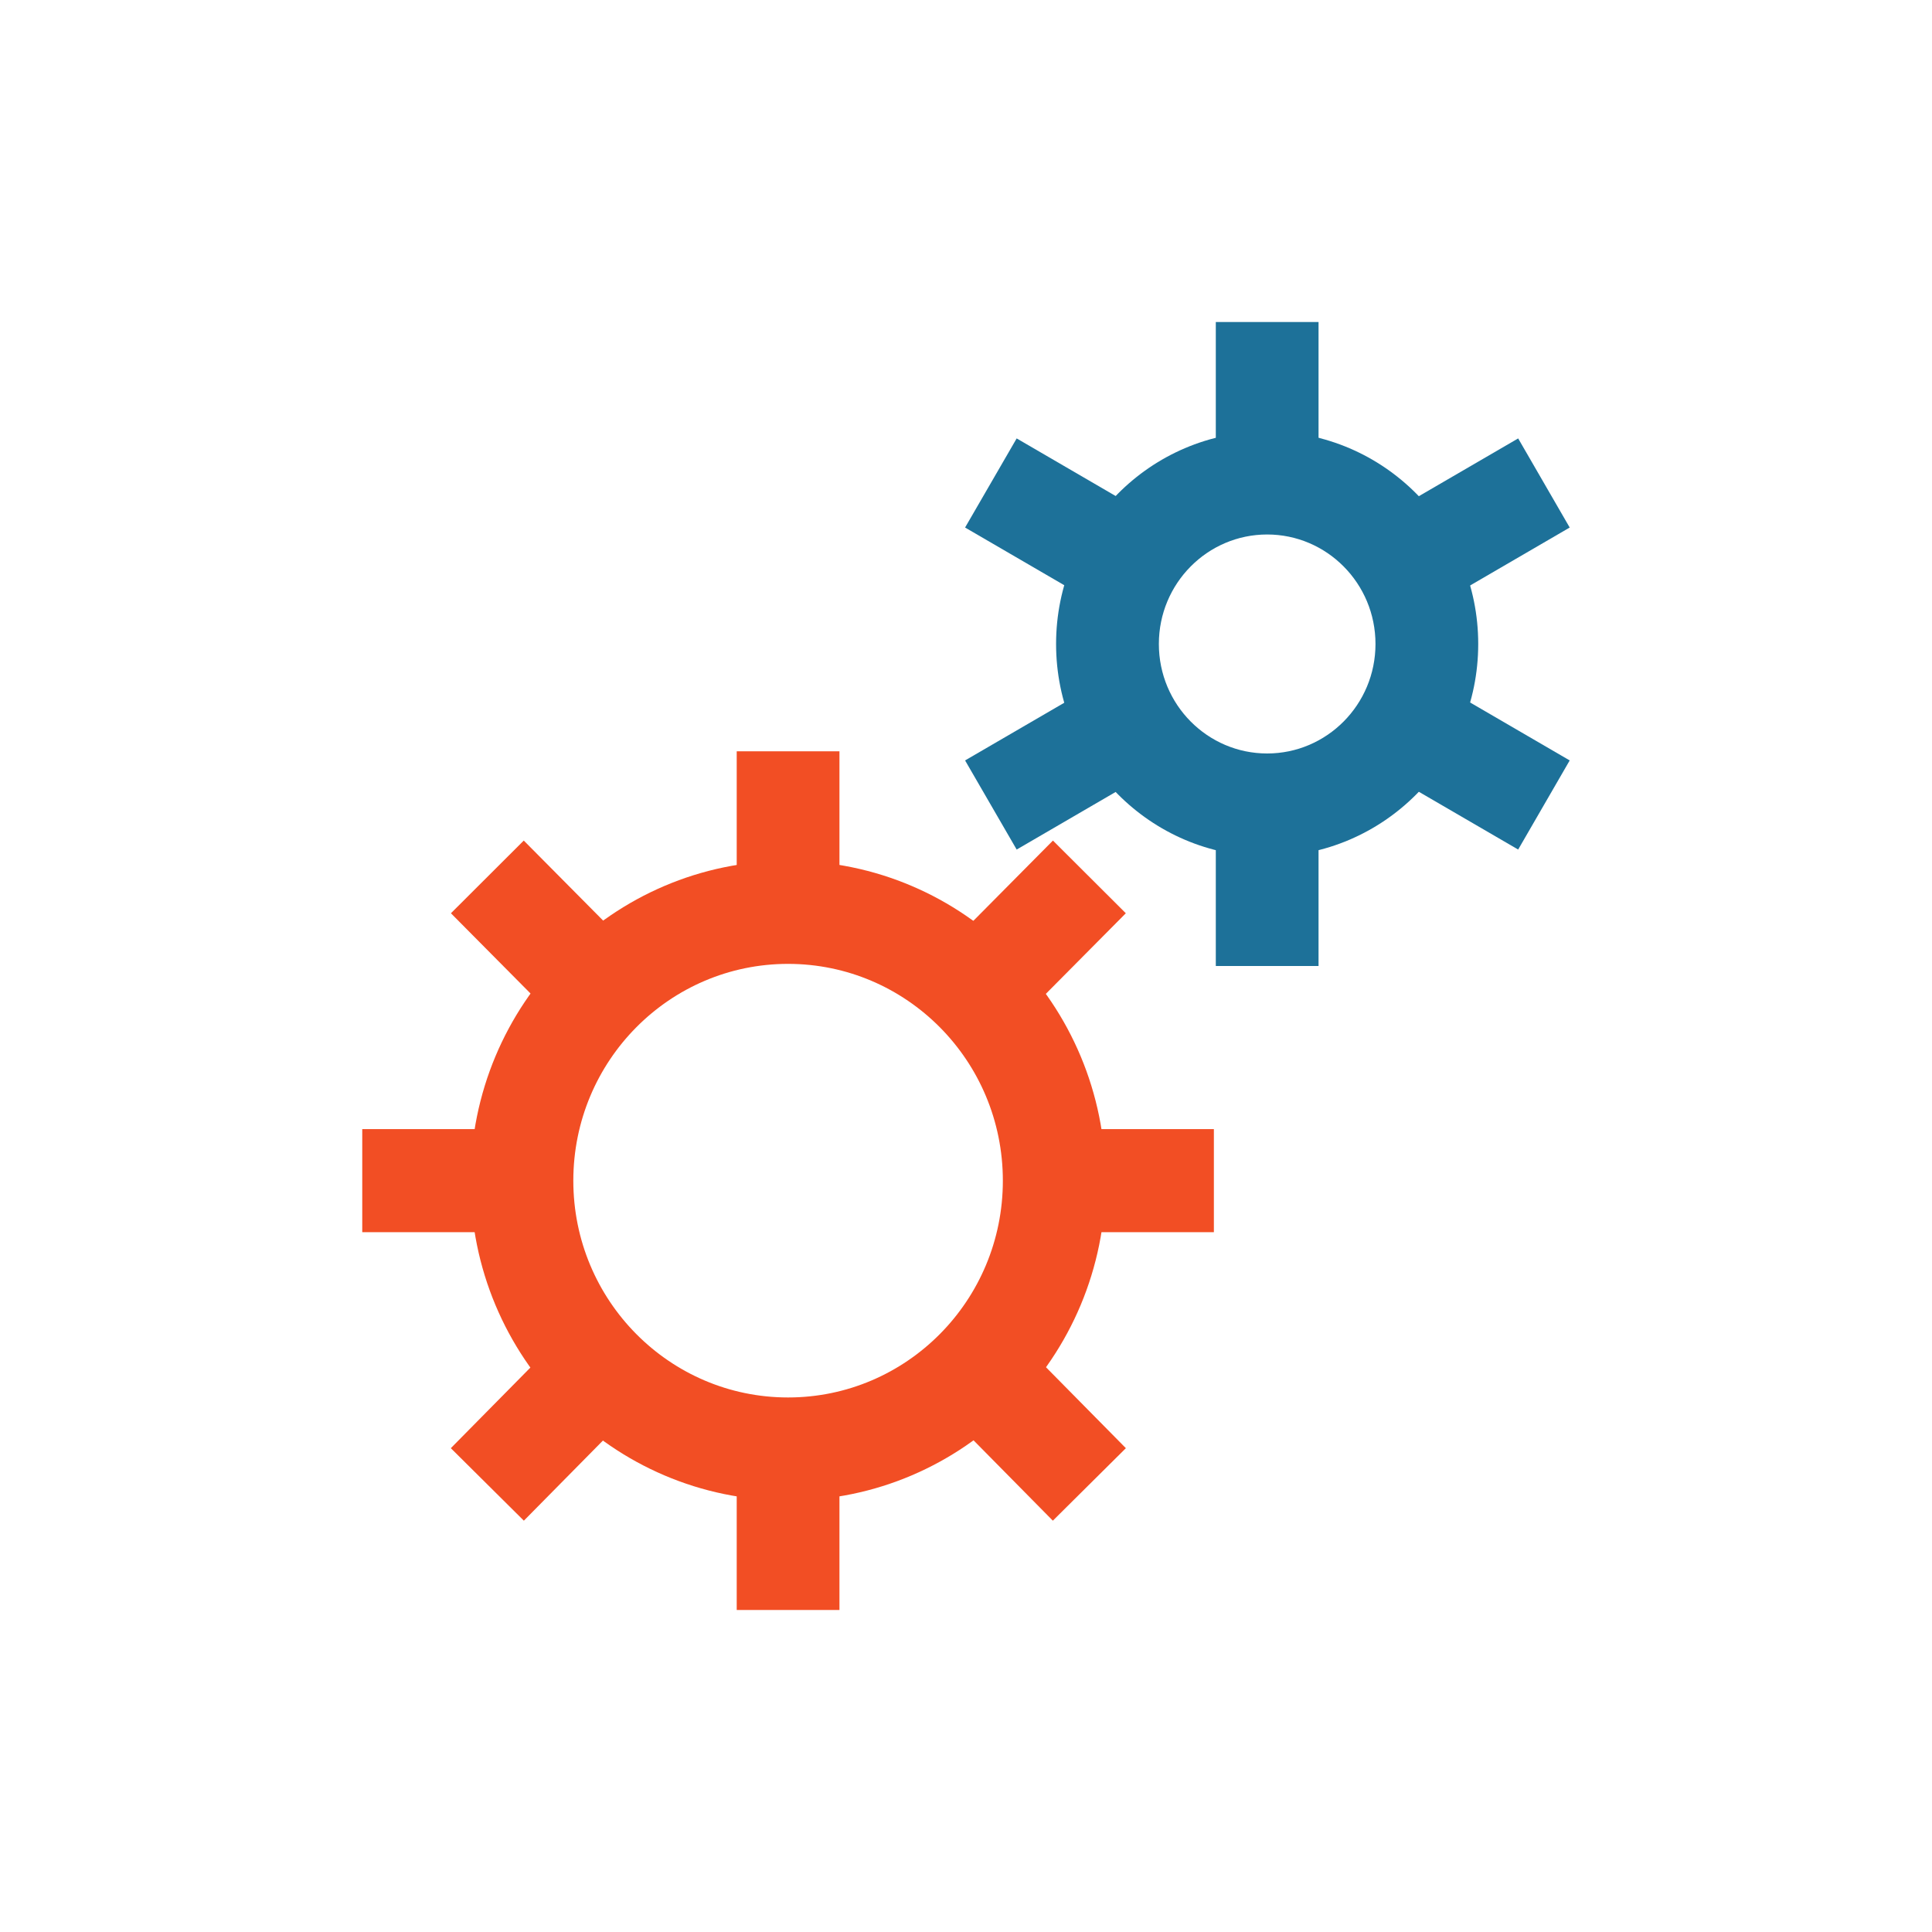
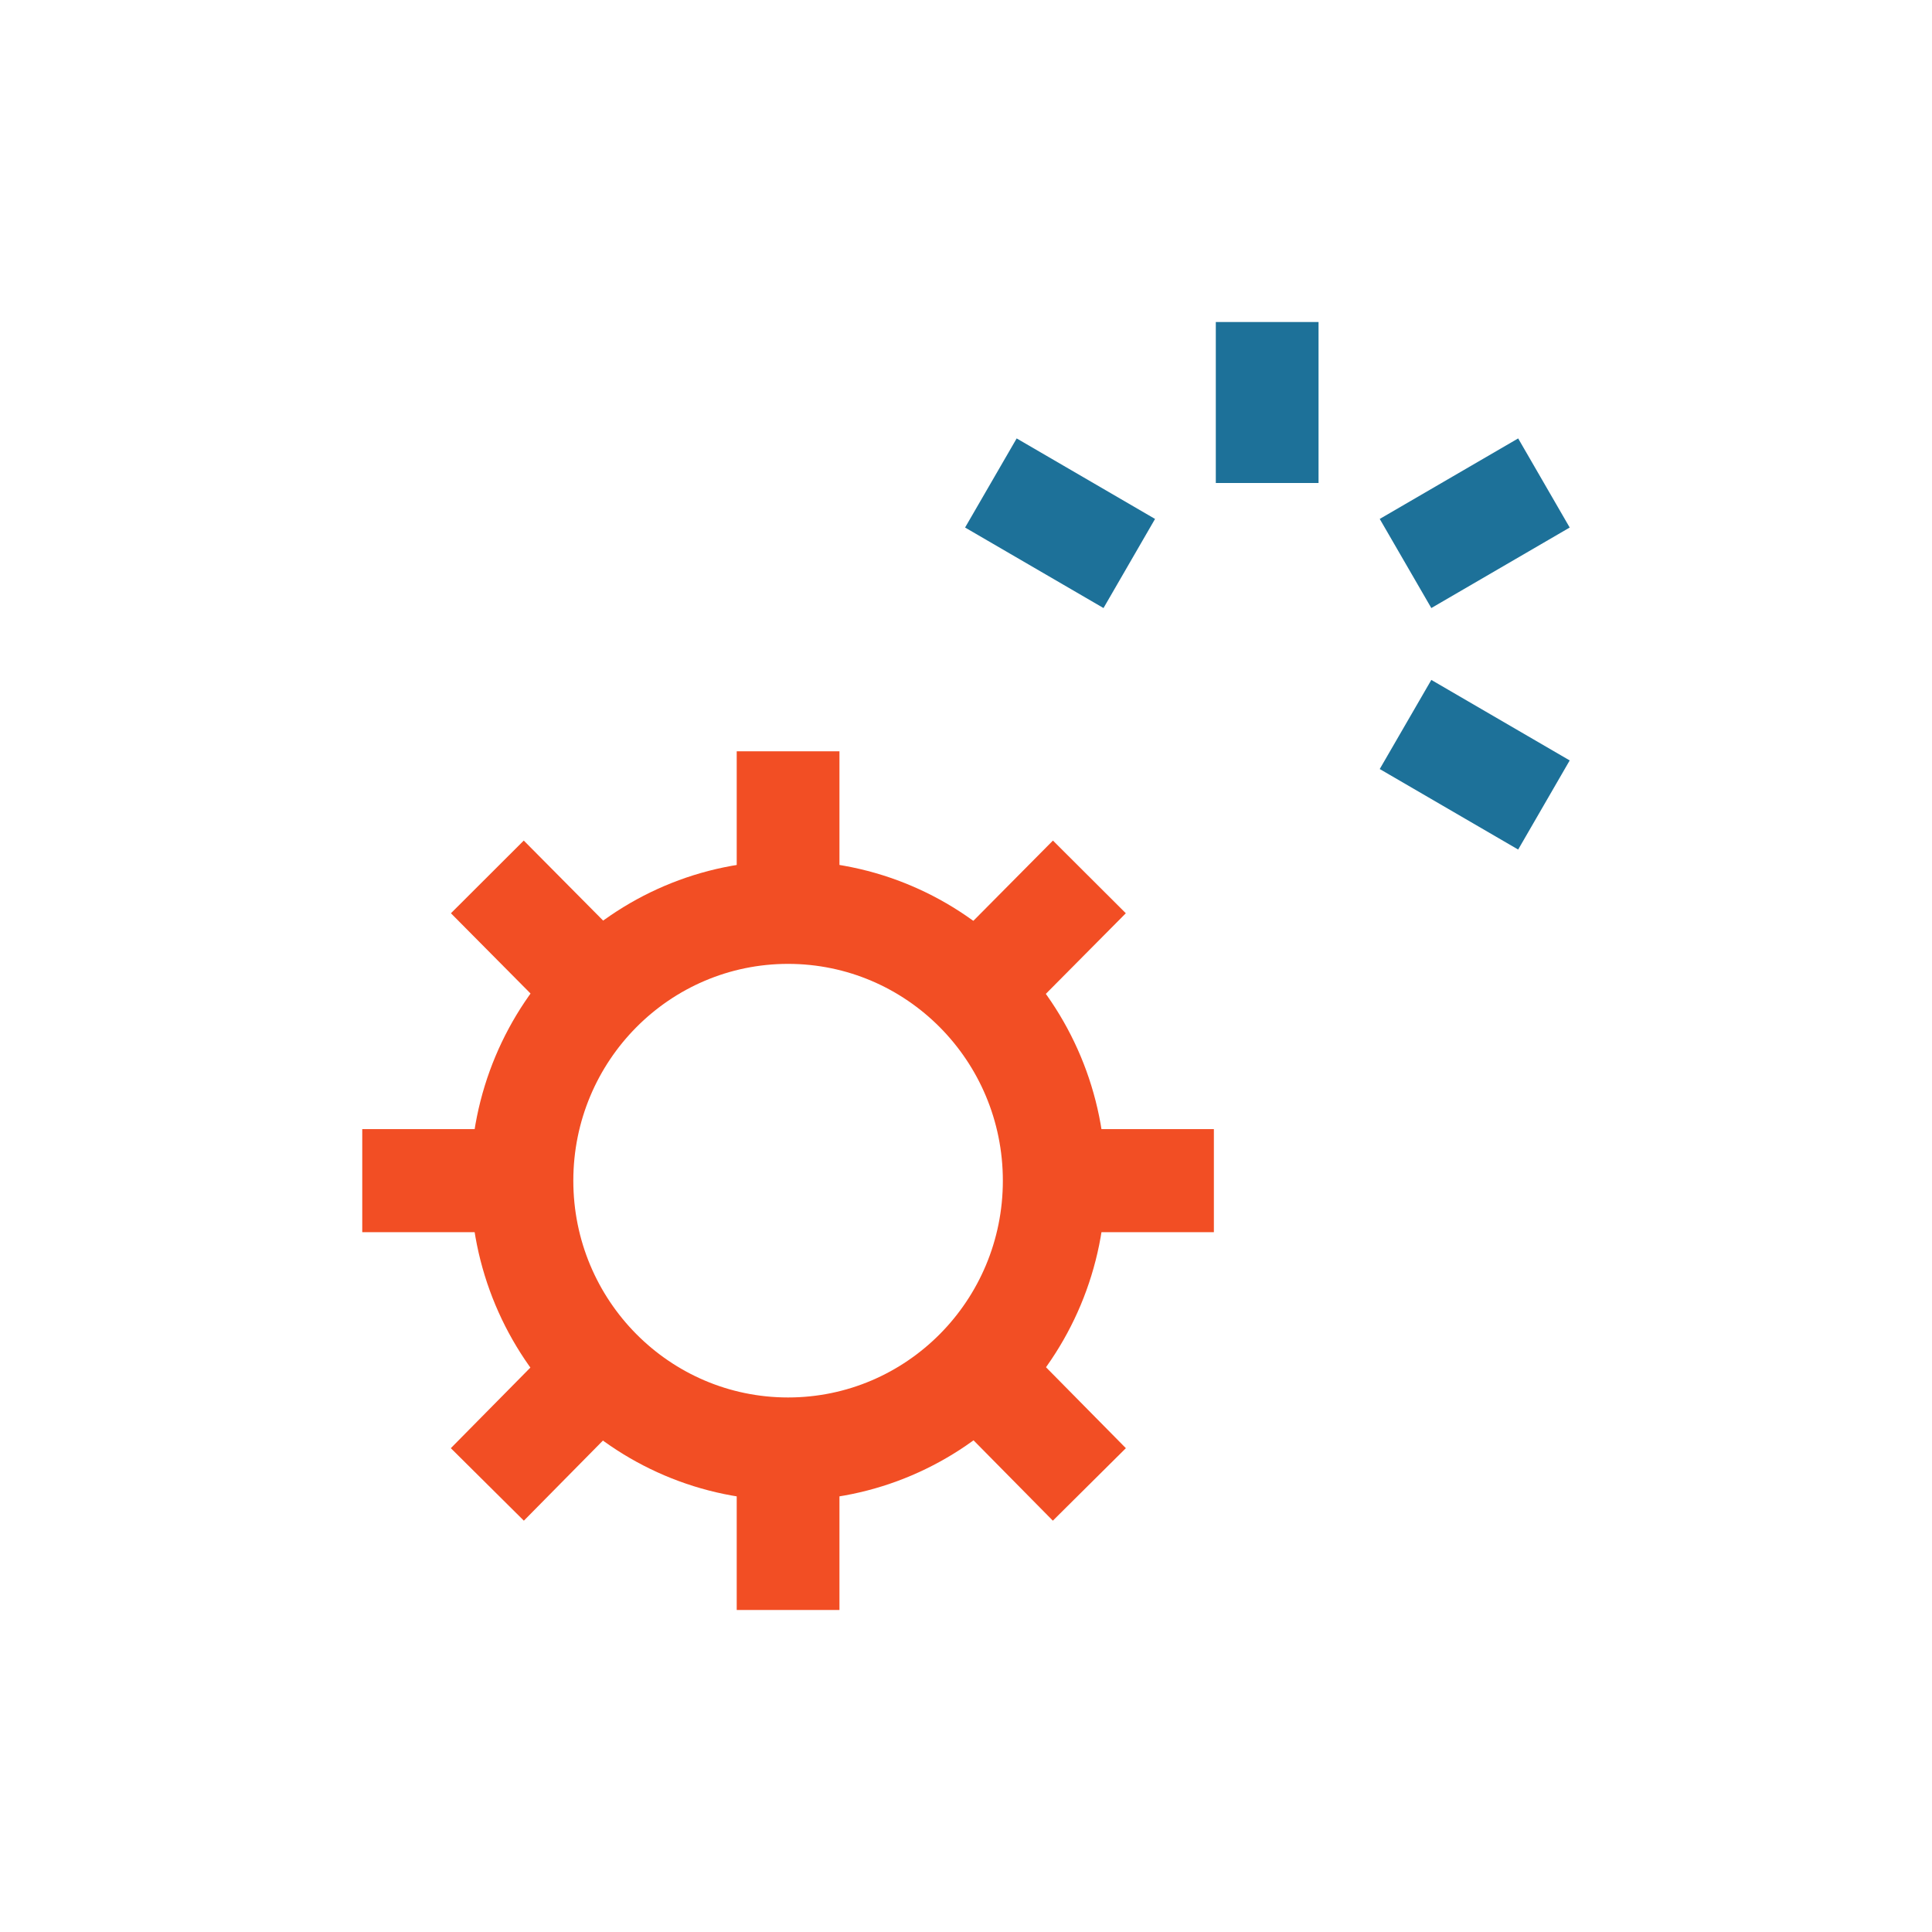
<svg xmlns="http://www.w3.org/2000/svg" width="40" height="40" viewBox="0 0 40 40" fill="none">
  <path fill-rule="evenodd" clip-rule="evenodd" d="M16.316 19.956C13.866 19.956 11.87 21.96 11.87 24.445C11.87 26.929 13.866 28.933 16.316 28.933C18.767 28.933 20.763 26.929 20.763 24.445C20.763 21.96 18.767 19.956 16.316 19.956ZM9.742 24.445C9.742 20.793 12.68 17.822 16.316 17.822C19.953 17.822 22.89 20.793 22.89 24.445C22.89 28.096 19.952 31.067 16.316 31.067C12.68 31.067 9.742 28.096 9.742 24.445Z" fill="#F24E24" />
-   <path fill-rule="evenodd" clip-rule="evenodd" d="M26.235 11.066C25.002 11.066 23.993 12.076 23.993 13.333C23.993 14.59 25.002 15.6 26.235 15.6C27.468 15.6 28.478 14.59 28.478 13.333C28.478 12.076 27.468 11.066 26.235 11.066ZM21.865 13.333C21.865 10.909 23.816 8.933 26.235 8.933C28.654 8.933 30.605 10.909 30.605 13.333C30.605 15.758 28.654 17.733 26.235 17.733C23.816 17.733 21.865 15.758 21.865 13.333Z" fill="#1D7199" />
  <path fill-rule="evenodd" clip-rule="evenodd" d="M17.38 15.555V18.889H15.253V15.555H17.38Z" fill="#F24E24" />
  <path fill-rule="evenodd" clip-rule="evenodd" d="M17.38 30V33.333H15.253V30H17.38Z" fill="#F24E24" />
  <path fill-rule="evenodd" clip-rule="evenodd" d="M25.132 25.511H21.826V23.377H25.132V25.511Z" fill="#F24E24" />
  <path fill-rule="evenodd" clip-rule="evenodd" d="M10.806 25.511H7.5V23.377H10.806V25.511Z" fill="#F24E24" />
  <path fill-rule="evenodd" clip-rule="evenodd" d="M23.309 18.908L20.972 21.263L19.464 19.759L21.8 17.403L23.309 18.908Z" fill="#F24E24" />
  <path fill-rule="evenodd" clip-rule="evenodd" d="M13.182 29.117L10.846 31.484L9.334 29.983L11.67 27.616L13.182 29.117Z" fill="#F24E24" />
-   <path fill-rule="evenodd" clip-rule="evenodd" d="M21.798 31.484L19.462 29.117L20.974 27.616L23.31 29.983L21.798 31.484Z" fill="#F24E24" />
+   <path fill-rule="evenodd" clip-rule="evenodd" d="M21.798 31.484L19.462 29.117L20.974 27.616L23.31 29.983Z" fill="#F24E24" />
  <path fill-rule="evenodd" clip-rule="evenodd" d="M11.672 21.263L9.336 18.908L10.844 17.403L13.181 19.759L11.672 21.263Z" fill="#F24E24" />
  <path fill-rule="evenodd" clip-rule="evenodd" d="M27.299 6.667V10H25.172V6.667H27.299Z" fill="#1D7199" />
-   <path fill-rule="evenodd" clip-rule="evenodd" d="M27.299 16.666V20H25.172V16.666H27.299Z" fill="#1D7199" />
  <path fill-rule="evenodd" clip-rule="evenodd" d="M32.499 10.922L29.634 12.589L28.566 10.744L31.432 9.077L32.499 10.922Z" fill="#1D7199" />
-   <path fill-rule="evenodd" clip-rule="evenodd" d="M23.914 15.922L21.049 17.589L19.981 15.744L22.847 14.077L23.914 15.922Z" fill="#1D7199" />
  <path fill-rule="evenodd" clip-rule="evenodd" d="M21.049 9.077L23.914 10.744L22.847 12.589L19.981 10.922L21.049 9.077Z" fill="#1D7199" />
  <path fill-rule="evenodd" clip-rule="evenodd" d="M29.634 14.077L32.499 15.744L31.432 17.589L28.566 15.922L29.634 14.077Z" fill="#1D7199" />
</svg>